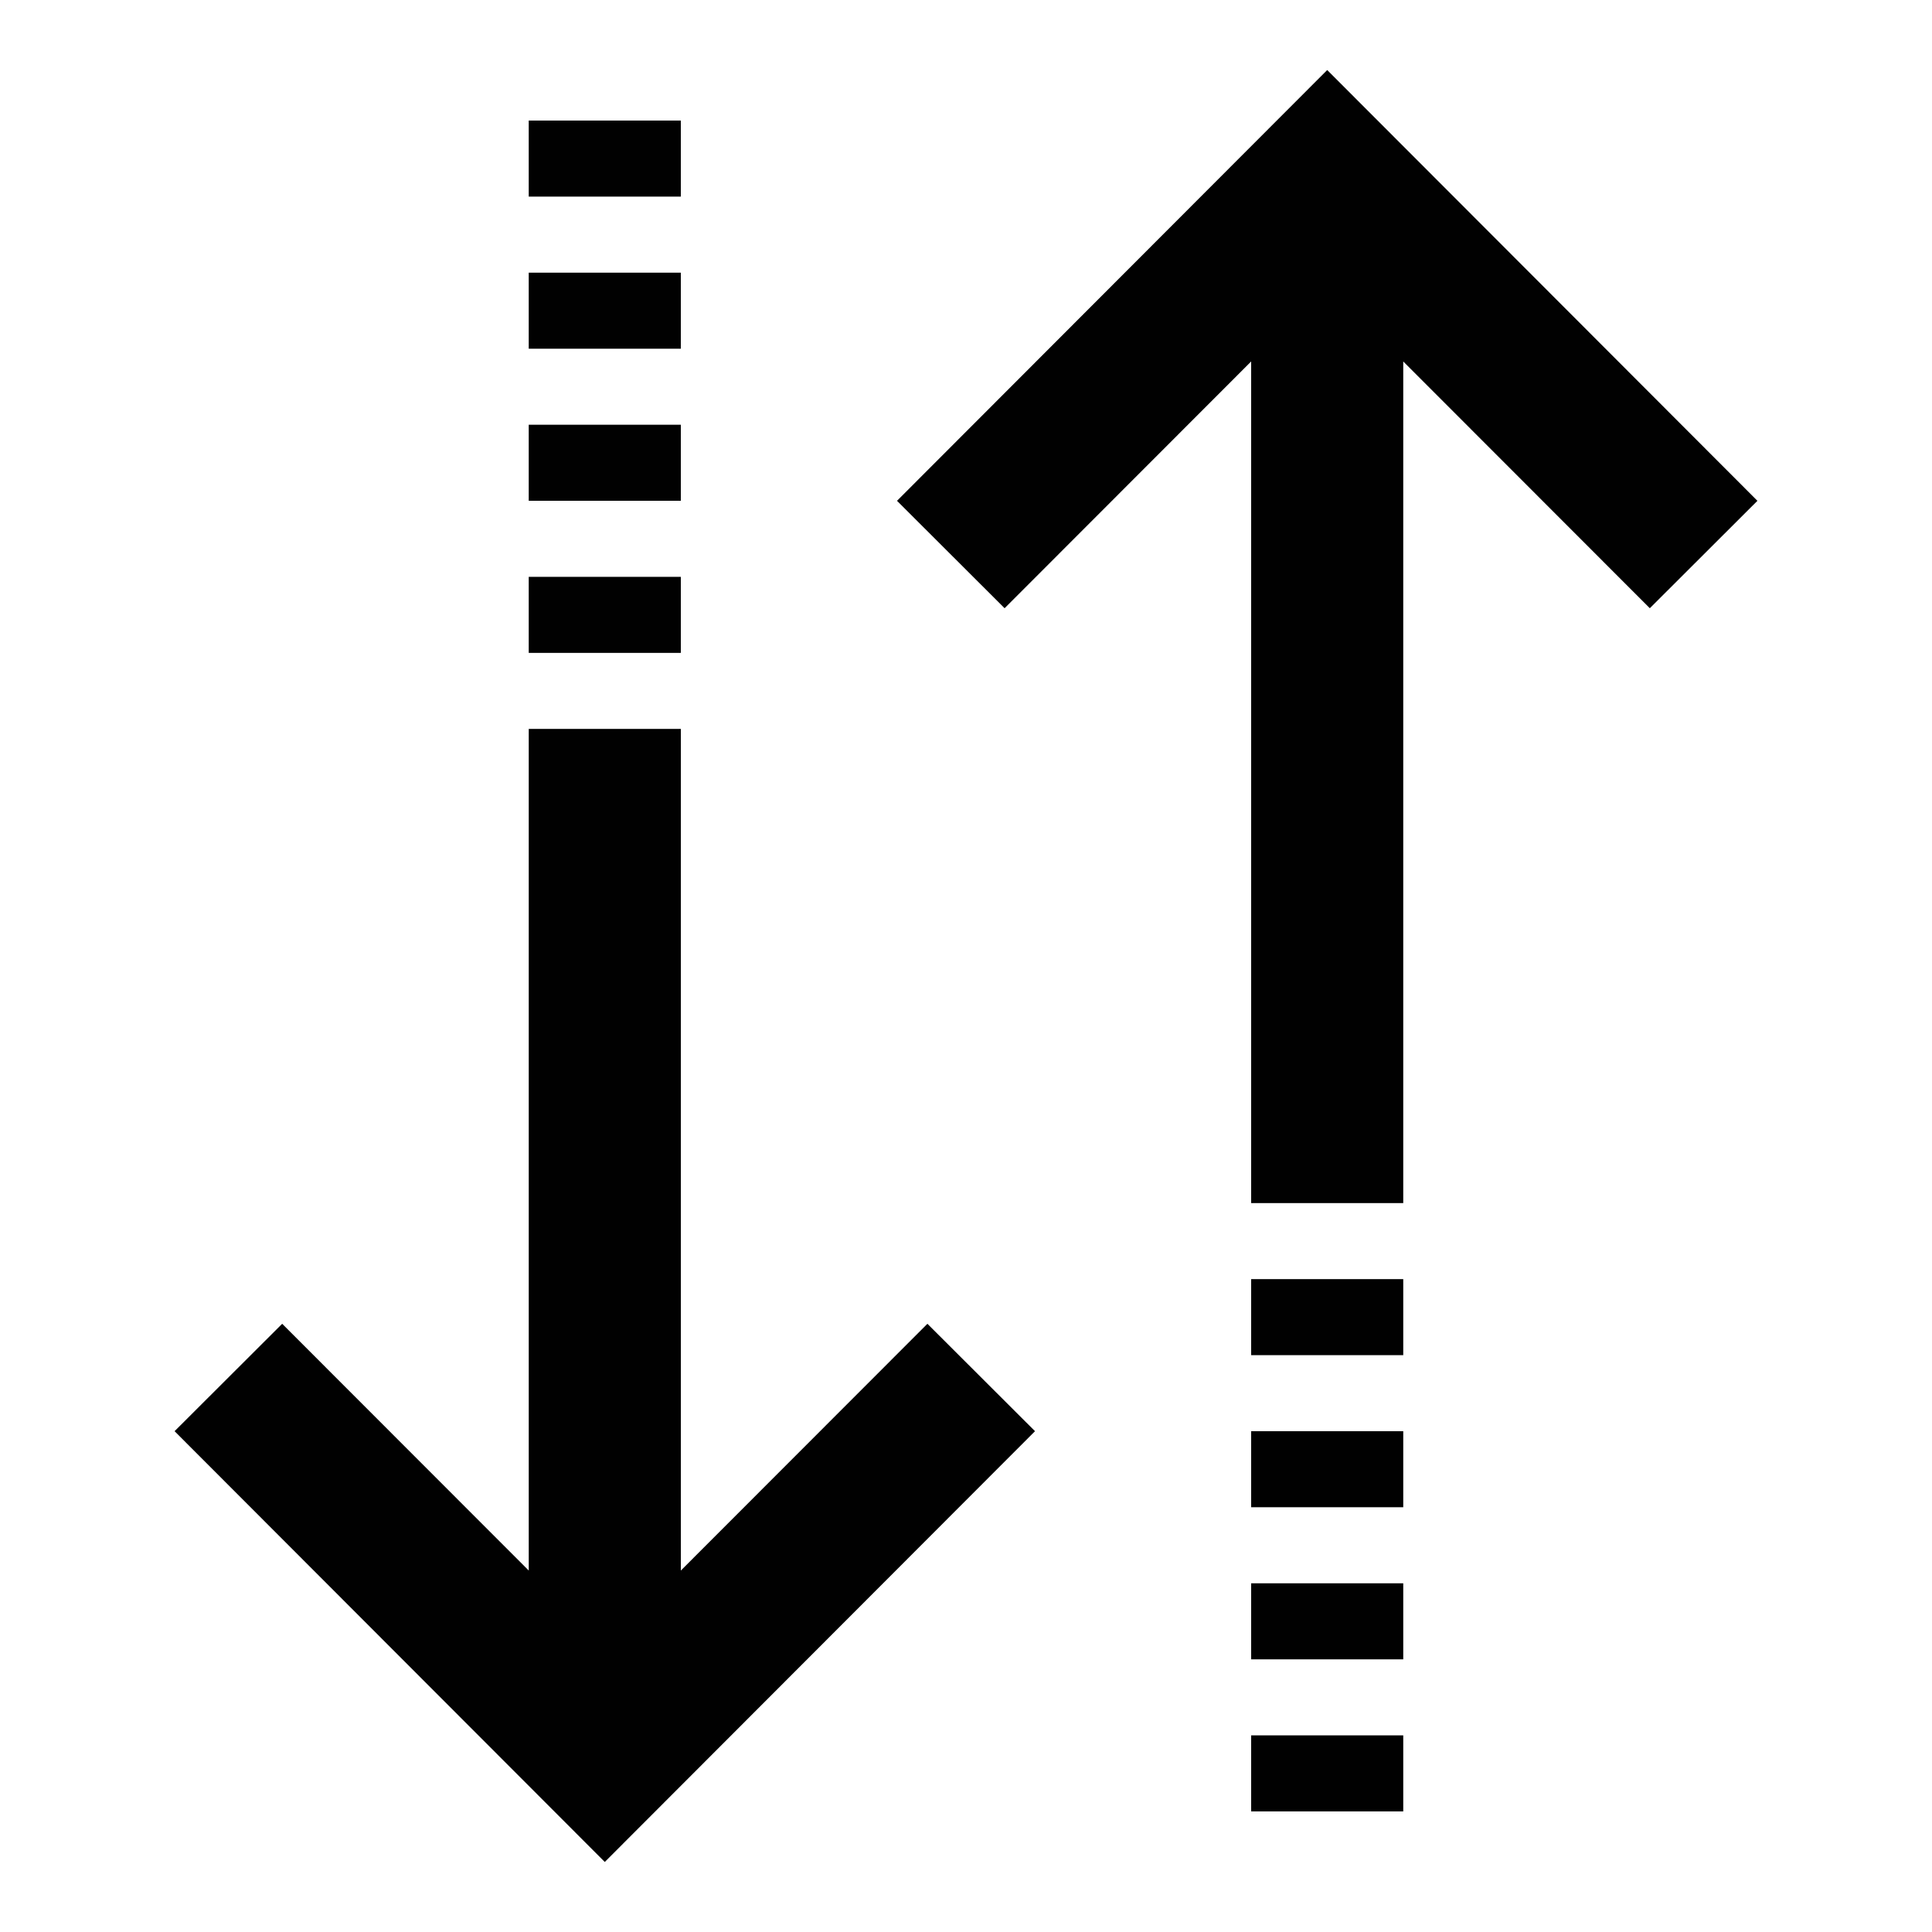
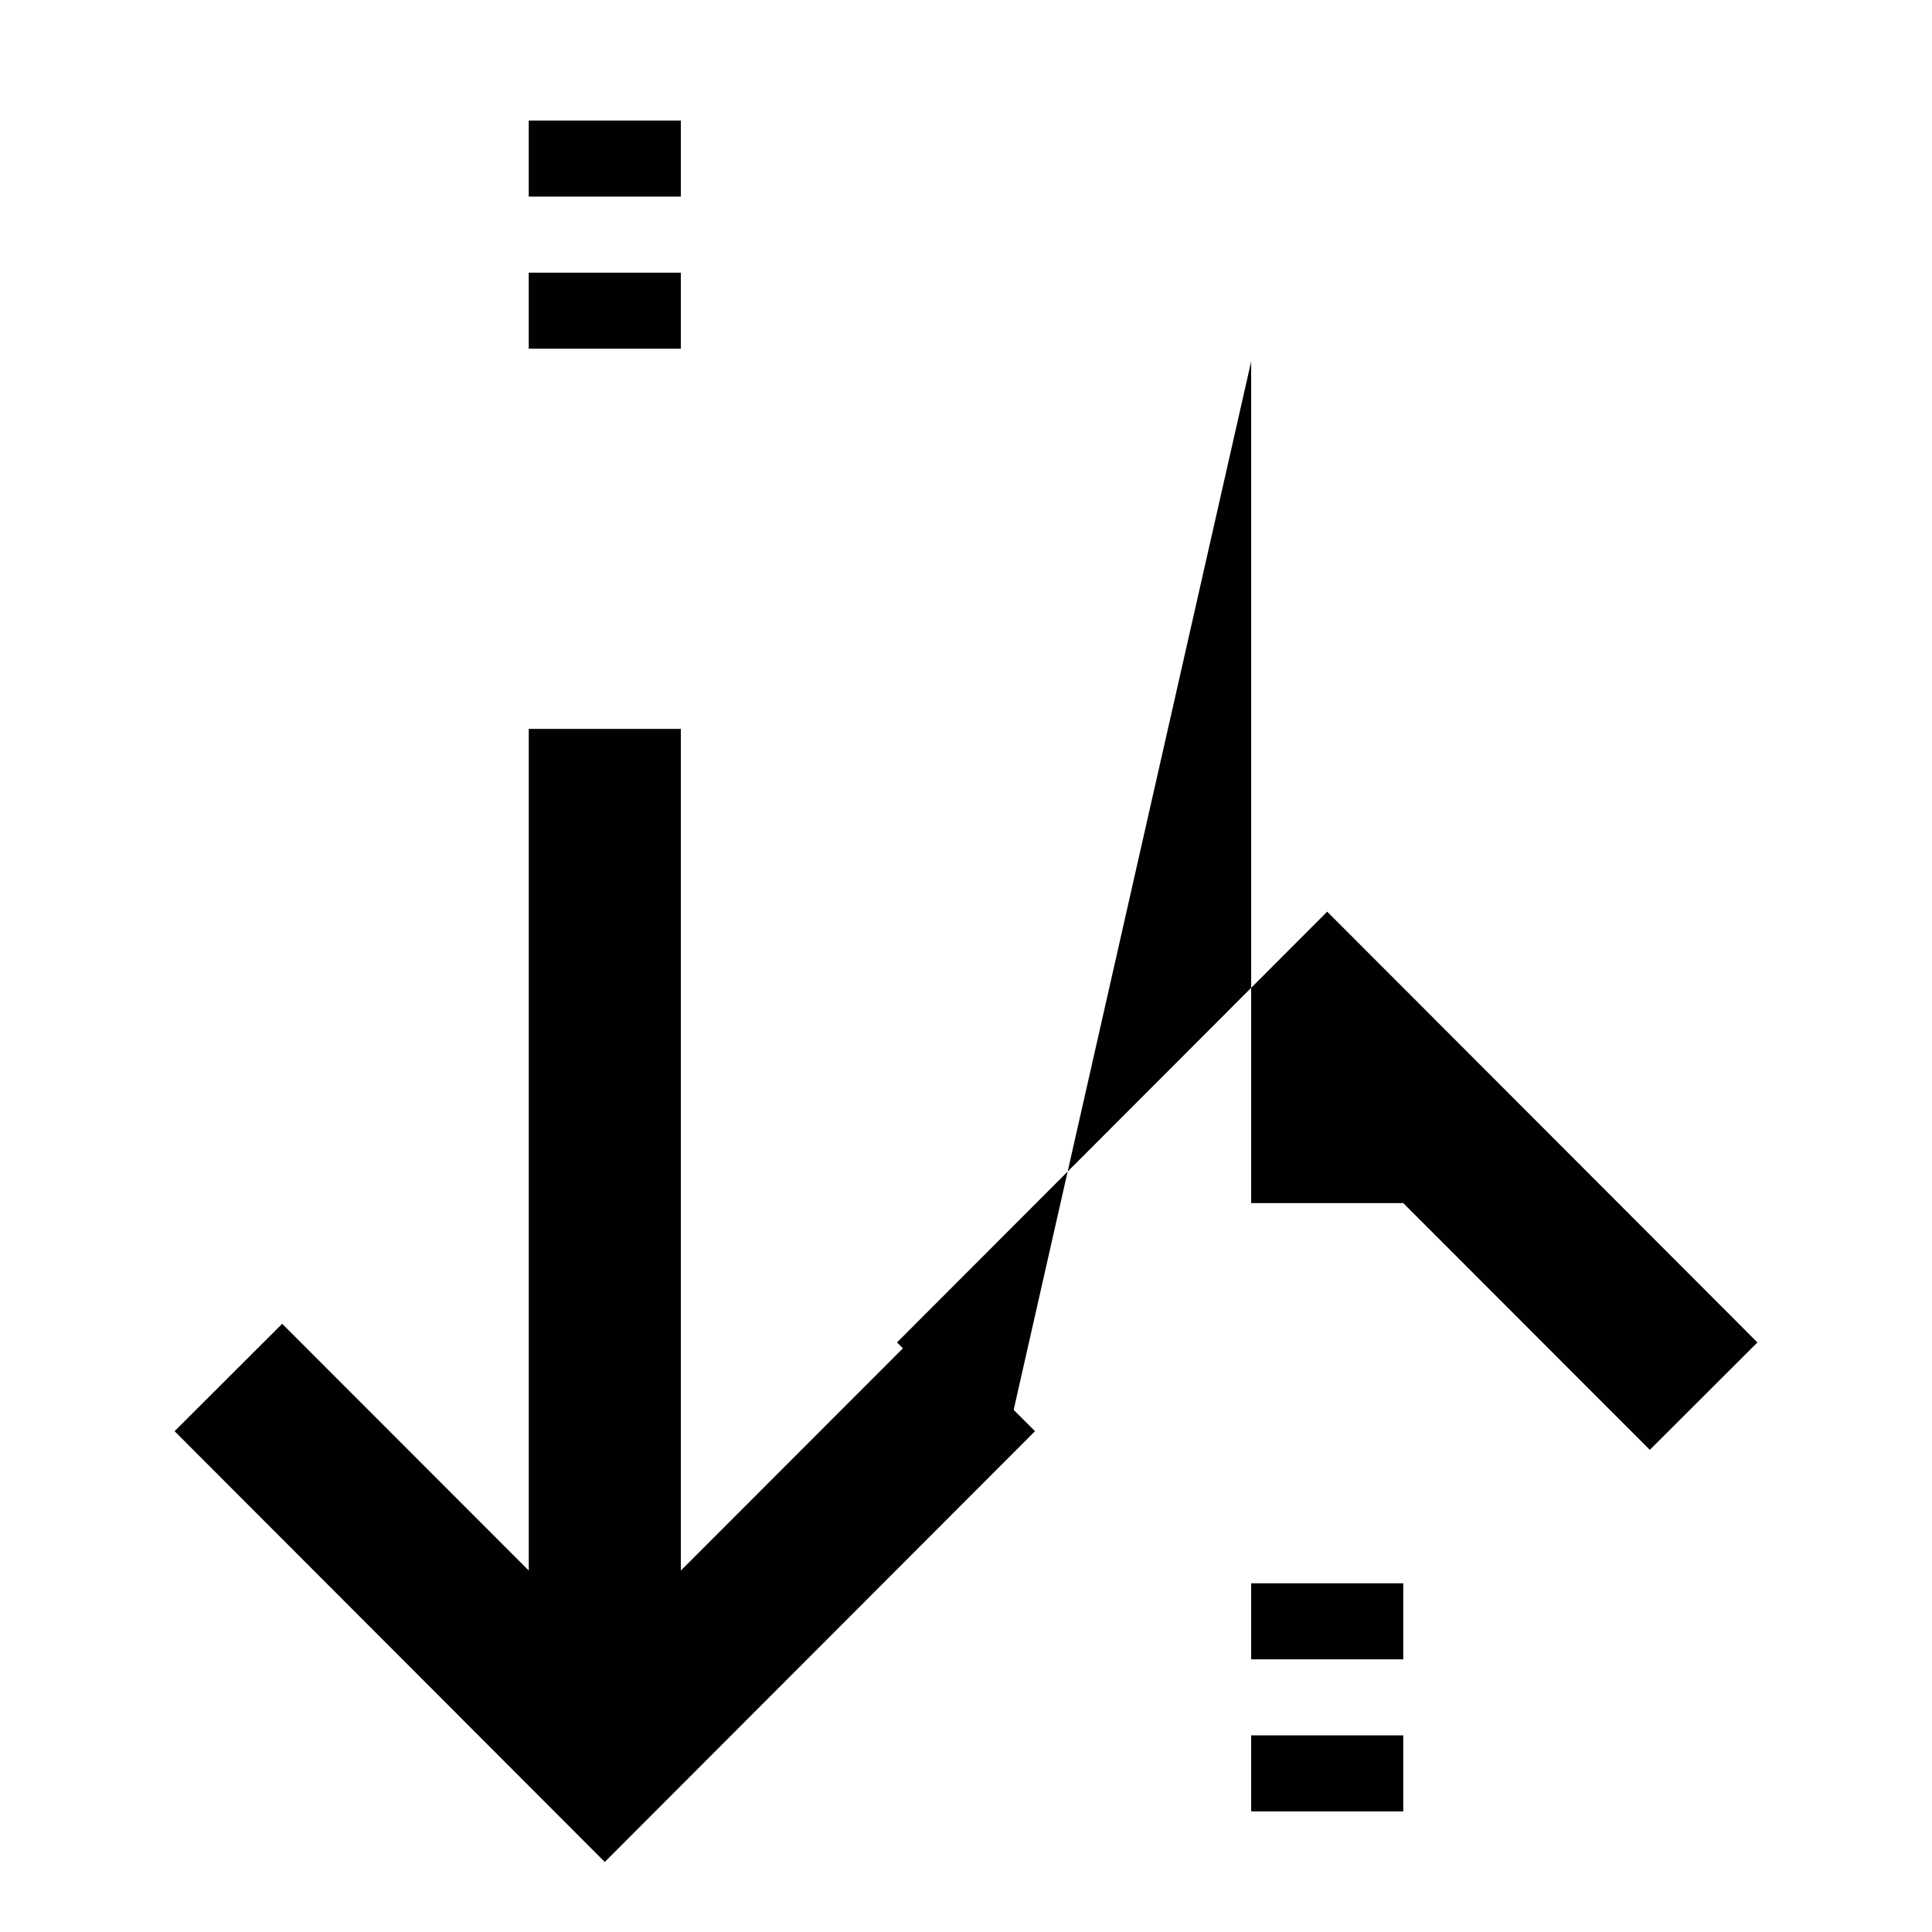
<svg xmlns="http://www.w3.org/2000/svg" width="800px" height="800px" version="1.1" viewBox="144 144 512 512">
  <g fill="#010101">
-     <path d="m475.57 239.79v223.04h40.305v-223.04l65.344 65.395 28.516-28.465-114.01-114.16-114.01 114.16 28.516 28.465z" />
+     <path d="m475.57 239.79v223.04h40.305l65.344 65.395 28.516-28.465-114.01-114.16-114.01 114.16 28.516 28.465z" />
    <path d="m475.57 603.89h40.305v20.152h-40.305z" />
-     <path d="m475.57 523.28h40.305v20.152h-40.305z" />
    <path d="m475.57 563.59h40.305v20.152h-40.305z" />
-     <path d="m475.57 482.98h40.305v20.152h-40.305z" />
    <path d="m418.29 523.28-28.516-28.465-65.344 65.395v-223.04h-40.305v223.04l-65.344-65.395-28.516 28.465 114.01 114.16z" />
-     <path d="m284.12 256.56h40.305v20.152h-40.305z" />
    <path d="m284.12 216.26h40.305v20.152h-40.305z" />
    <path d="m284.12 175.95h40.305v20.152h-40.305z" />
-     <path d="m284.12 296.87h40.305v20.152h-40.305z" />
  </g>
</svg>